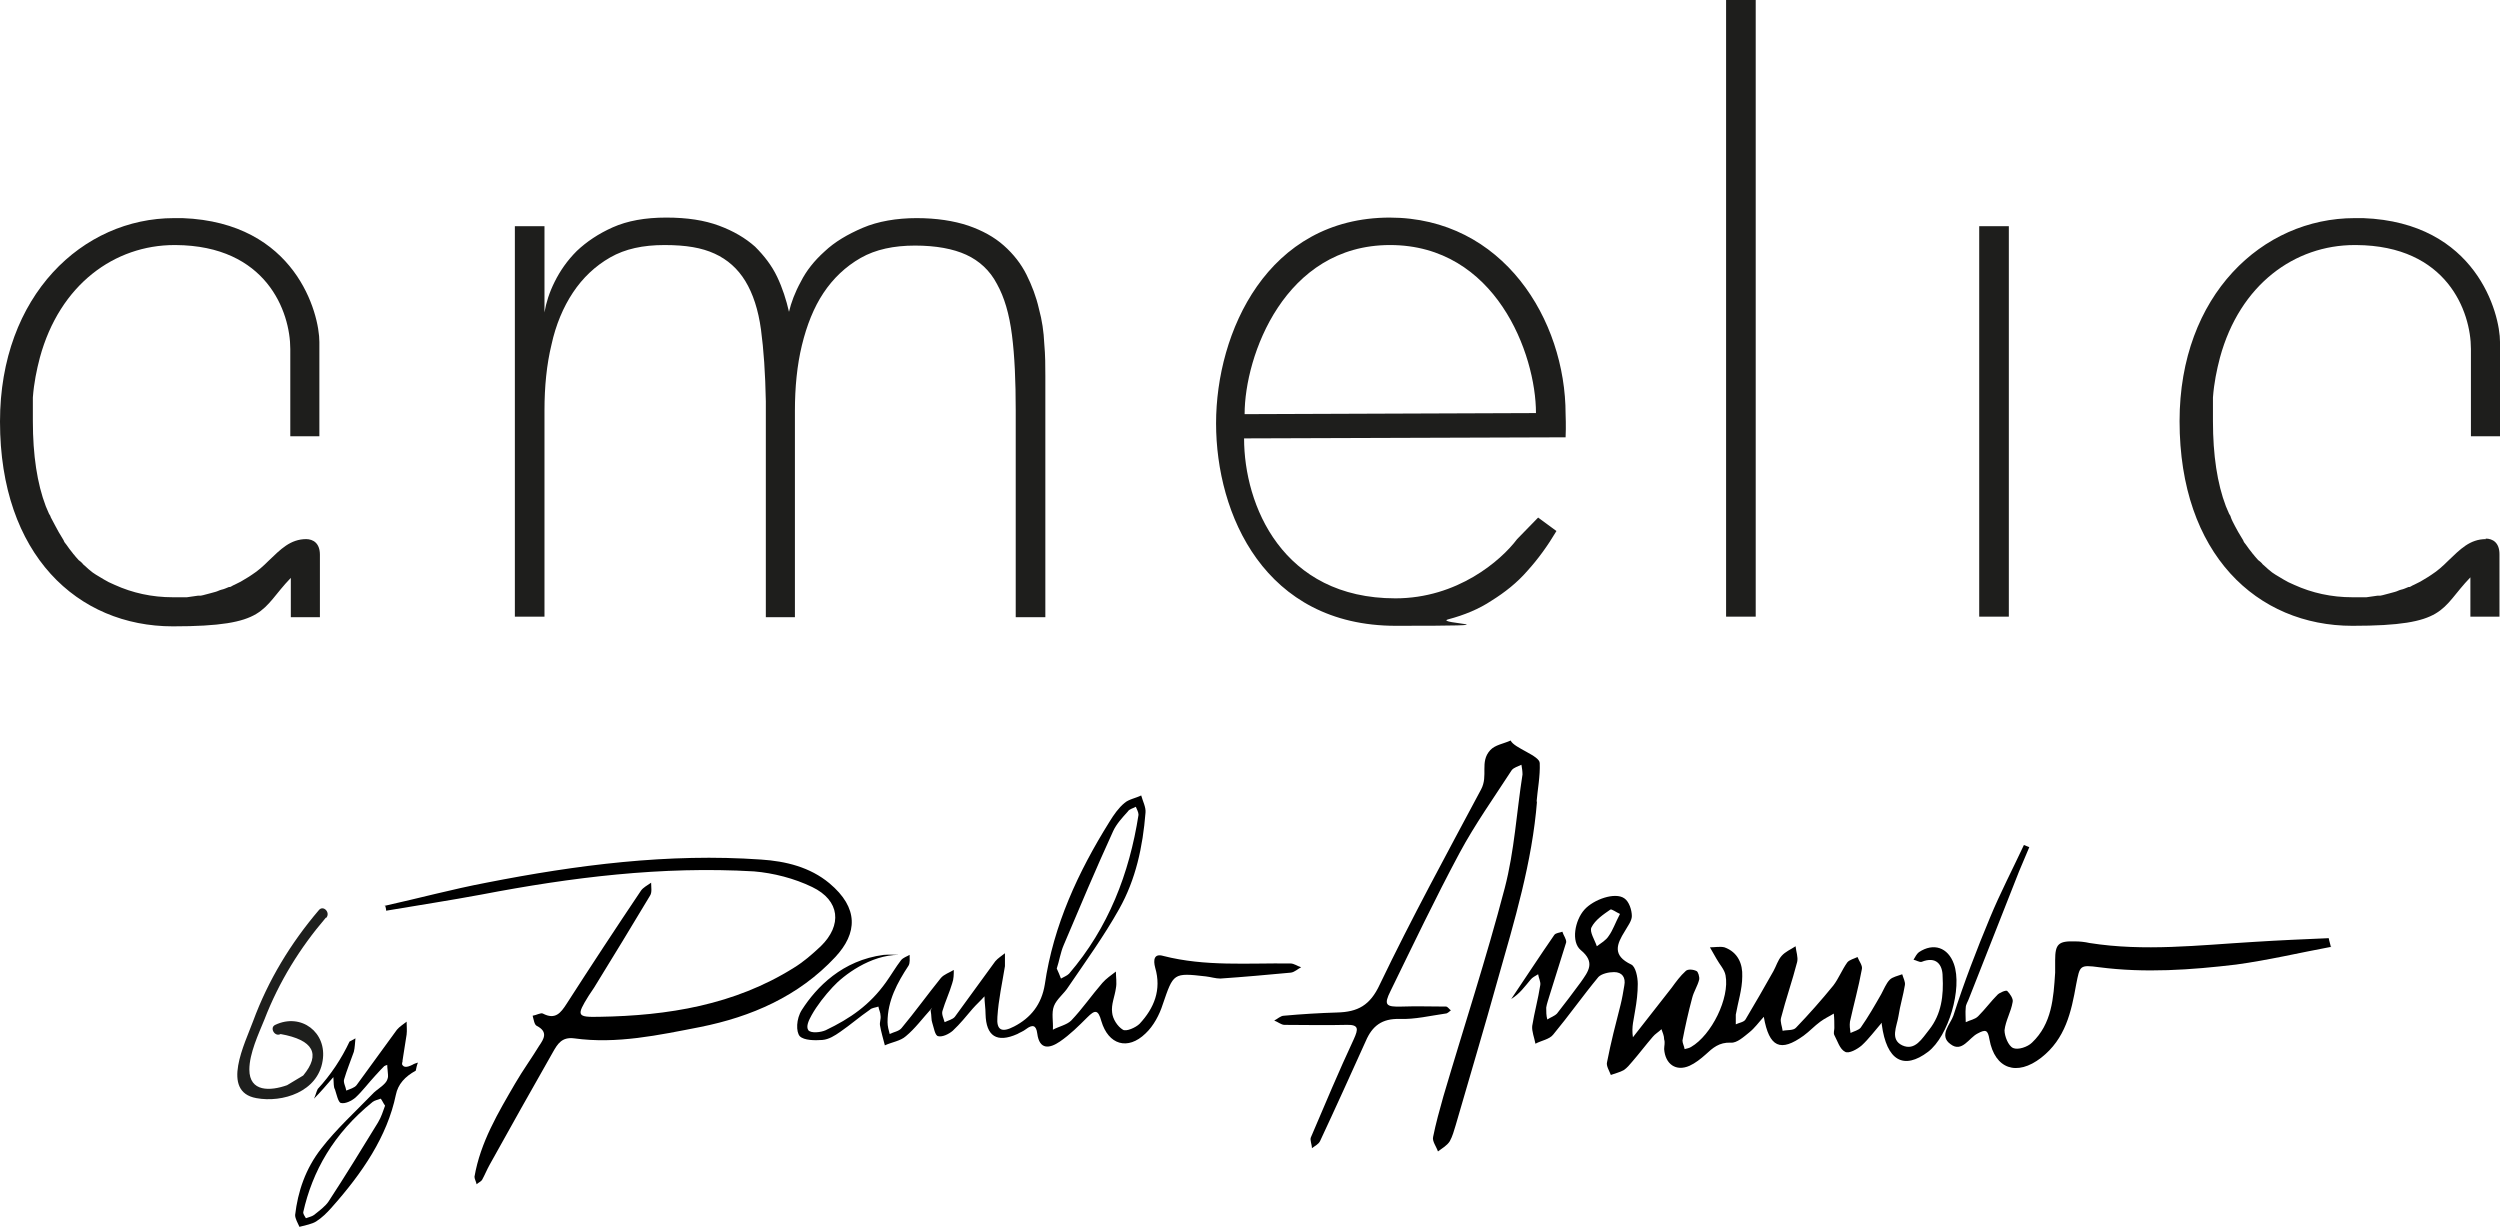
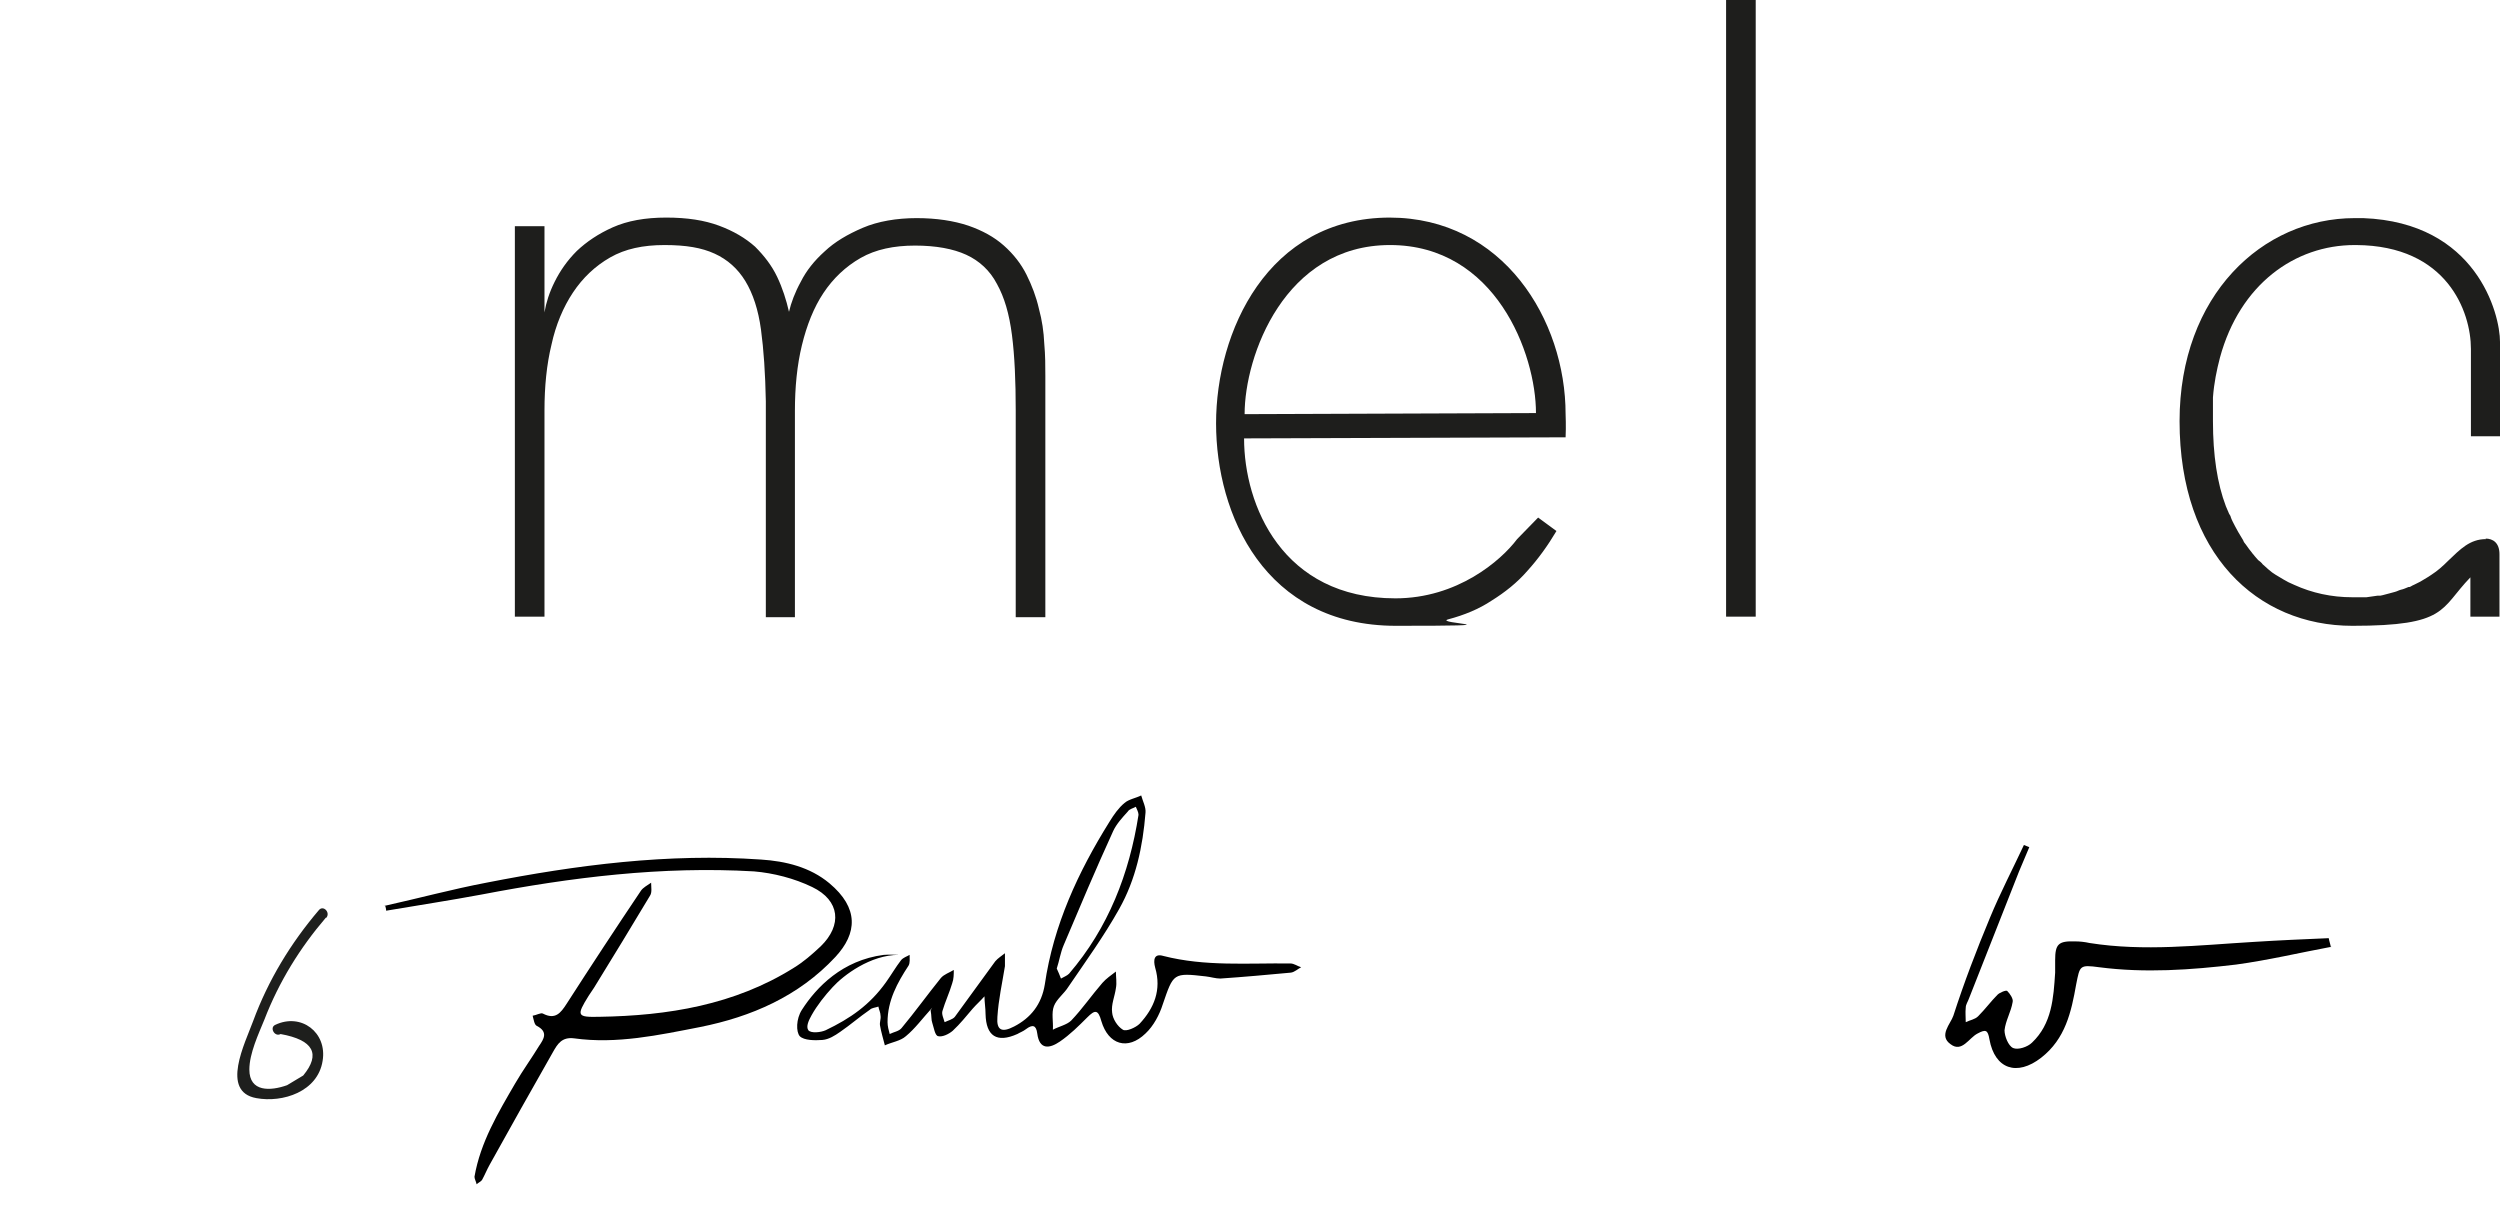
<svg xmlns="http://www.w3.org/2000/svg" id="Livello_2" version="1.1" viewBox="0 0 464.2 227.8">
  <defs>
    <style>
      .st0 {
        fill: #1e1f1d;
      }

      .st1 {
        fill: #1e1e1c;
      }
    </style>
  </defs>
  <g>
    <path class="st1" d="M192.9,57.3c-.5-2.2-1.3-4.3-2.3-6.3-1-2-2.4-3.8-4.2-5.4-1.8-1.6-4-2.8-6.6-3.7-2.7-.9-5.9-1.4-9.6-1.4s-7.2.6-10,1.8c-2.8,1.2-5.2,2.6-7.1,4.4-1.9,1.7-3.4,3.6-4.4,5.6-1.1,2-1.8,3.9-2.2,5.6-.5-2.2-1.2-4.4-2.2-6.5-1-2.1-2.4-3.9-4.1-5.6-1.8-1.6-4-2.9-6.7-3.9-2.7-1-5.9-1.5-9.8-1.5s-7.2.6-9.9,1.8c-2.7,1.2-4.9,2.7-6.7,4.4-1.8,1.8-3.1,3.7-4.1,5.7-1,2-1.6,3.9-1.9,5.7v-16h-5.5v72.5h5.5v-38.3c0-4.4.4-8.5,1.3-12.2.8-3.7,2.2-7,4-9.7,1.8-2.7,4.1-4.9,6.9-6.5,2.8-1.6,6.1-2.3,10.1-2.3s6.9.5,9.3,1.6c2.4,1.1,4.3,2.8,5.7,5.1,1.4,2.3,2.4,5.3,2.9,9,.5,3.7.8,8.1.9,13.3v40.1h5.4v-38.3c0-4.4.4-8.5,1.3-12.2.9-3.7,2.2-7,4-9.7,1.8-2.7,4.1-4.9,6.9-6.5,2.8-1.6,6.2-2.3,10.1-2.3s7.1.6,9.5,1.7c2.4,1.1,4.4,2.9,5.7,5.4,1.4,2.5,2.3,5.6,2.8,9.5.5,3.9.7,8.5.7,14v38.4h5.5v-44.8c0-1.8,0-3.8-.2-6-.1-2.2-.4-4.3-1-6.5Z" />
    <path class="st1" d="M258.1,40.4c-22.8,0-32.3,21.3-32.3,38.2s9,37.6,33.4,37.6,6.8-.4,9.7-1.2c3-.8,5.7-1.9,8.1-3.5,2.4-1.5,4.7-3.3,6.6-5.5,2-2.2,3.8-4.7,5.4-7.4l-3.4-2.5-3.9,4c-3,4-11.1,11-22.6,11-21,0-28.1-17.3-28.1-29.7l59.7-.2c.1-2,0-4.3,0-4.3,0-17.5-11.6-36.5-32.7-36.5ZM231.1,76.9c0-10.8,7.4-31.4,27-31.4s27.1,20.2,27.1,31.2l-54.1.2Z" />
    <rect class="st1" x="320.5" width="5.5" height="114.5" />
-     <rect class="st1" x="367.5" y="42" width="5.5" height="72.5" />
-     <path class="st1" d="M56.9,100.1c-3,0-4.8,1.9-7,4-1,1-2,1.9-3.1,2.6-.2.1-.4.3-.6.4-.5.3-1,.6-1.5.9-.4.2-.8.4-1.2.6-.3.1-.5.3-.8.4,0,0-.1,0-.2,0-.5.2-.9.4-1.4.5-.4.1-.7.3-1.1.4-.3.1-.7.2-1.1.3-.5.1-1,.3-1.6.4-.2,0-.3,0-.5,0-.7.1-1.4.2-2.1.3-.3,0-.6,0-.9,0-.5,0-1,0-1.5,0s0,0,0,0c0,0-.1,0-.2,0-3.9,0-7.5-.8-10.8-2.3-.4-.2-.7-.3-1.1-.5-.3-.2-.6-.3-.9-.5-.5-.3-1-.6-1.5-.9-.2-.1-.4-.3-.6-.4-.5-.4-1-.8-1.4-1.2-.2-.2-.4-.3-.5-.5-.2-.2-.4-.4-.7-.6-.3-.3-.5-.6-.7-.8-.1-.2-.3-.3-.4-.5-.4-.5-.8-1-1.2-1.6-.2-.2-.4-.5-.5-.8-.3-.5-.6-1-.9-1.5-.2-.4-.4-.7-.6-1.1-.3-.6-.6-1.1-.9-1.7,0-.2-.2-.4-.3-.6-.2-.5-.4-.9-.6-1.4-1.6-4.2-2.4-9.5-2.4-15.8h0c0-.7,0-1.3,0-1.9,0-.7,0-1.4,0-2,0-.2,0-.3,0-.5.2-2.7.7-5.1,1.3-7.4,3.7-13.6,13.9-20.9,25-20.9s0,0,0,0c0,0,.2,0,.2,0,0,0,0,0,0,0,16.9.1,21.3,12.4,21.3,19.3h0s0,0,0,0v16.2h5.4v-17.5h0c0-5.3-4.4-22.2-25.4-23-.5,0-1,0-1.6,0h0C15.4,40.5,0,54.8,0,78.3h0c0,24.7,14.4,38,32.1,38s16.2-3.1,21.9-9v7.3h5.4v-11.1c0-.2,0-.3,0-.5,0-2.1-1.2-2.9-2.6-2.9Z" />
    <path class="st1" d="M461.6,100.1c-3,0-4.8,1.9-7,4-1,1-2,1.9-3.1,2.6-.2.1-.4.3-.6.4-.5.3-1,.6-1.5.9-.4.2-.8.4-1.2.6-.3.1-.5.3-.8.4,0,0-.1,0-.2,0-.5.2-.9.4-1.4.5-.4.1-.7.3-1.1.4-.3.1-.7.2-1.1.3-.5.1-1,.3-1.6.4-.2,0-.3,0-.5,0-.7.1-1.4.2-2.1.3-.3,0-.6,0-.9,0-.5,0-1,0-1.5,0s0,0,0,0c0,0-.1,0-.2,0-3.9,0-7.5-.8-10.8-2.3-.4-.2-.7-.3-1.1-.5-.3-.2-.6-.3-.9-.5-.5-.3-1-.6-1.5-.9-.2-.1-.4-.3-.6-.4-.5-.4-1-.8-1.4-1.2-.2-.2-.4-.3-.5-.5-.2-.2-.4-.4-.7-.6-.3-.3-.5-.6-.7-.8-.1-.2-.3-.3-.4-.5-.4-.5-.8-1-1.2-1.6-.2-.2-.4-.5-.5-.8-.3-.5-.6-1-.9-1.5-.2-.4-.4-.7-.6-1.1-.3-.6-.6-1.1-.8-1.7,0-.2-.2-.4-.3-.6-.2-.5-.4-.9-.6-1.4-1.6-4.2-2.4-9.5-2.4-15.8h0c0-.7,0-1.3,0-1.9,0-.7,0-1.4,0-2,0-.2,0-.3,0-.5.2-2.7.7-5.1,1.3-7.4,3.7-13.6,13.9-20.9,25-20.9s.2,0,.3,0h0c16.9.1,21.3,12.4,21.3,19.3v16.2h5.4v-17.5c0-5.3-4.4-22.2-25.4-23-.5,0-1,0-1.6,0-17.1,0-32.5,14.3-32.5,37.7h0c0,24.7,14.4,38,32.1,38s16.2-3.1,21.9-9v7.3h5.4v-11.1c0-.2,0-.3,0-.5,0-2.1-1.2-2.9-2.6-2.9Z" />
  </g>
  <g>
    <g>
-       <path d="M349.4,189.9c-1.3,1.5-2.4,3-3.7,4.2-.8.7-2.4,1.6-3.1,1.2-1-.5-1.4-2-2-3.1-.2-.4,0-.9,0-1.3,0-.9,0-1.8-.1-2.7-.8.5-1.7.9-2.5,1.5-1.1.8-2,1.8-3.1,2.6-4.3,3.1-6.4,2.2-7.4-3.5-1,1.1-1.7,2.1-2.7,2.9-1,.8-2.3,2-3.4,1.9-2.2-.1-3.4,1-4.7,2.2-.9.8-1.9,1.6-3,2.1-2.5,1.1-4.5-.3-4.7-3.1,0-.6.2-1.2,0-1.8,0-.7-.3-1.3-.5-1.9-.5.5-1.2.9-1.6,1.4-1.3,1.5-2.5,3.1-3.8,4.6-.5.6-1,1.2-1.6,1.6-.7.4-1.6.6-2.4.9-.3-.8-.9-1.7-.7-2.4.7-3.6,1.6-7.1,2.5-10.6.3-1.2.5-2.4.7-3.6.3-1.5-.4-2.5-1.9-2.5-1,0-2.3.3-2.9.9-2.9,3.5-5.5,7.2-8.4,10.7-.7.9-2.2,1.1-3.3,1.7-.2-1.1-.7-2.3-.6-3.3.4-2.5,1.1-5,1.5-7.6.1-.6-.3-1.3-.4-2-.5.3-1.1.6-1.4,1-1.1,1.3-2,2.6-3.6,3.6,2.7-4,5.3-8,8-11.9.3-.4,1-.4,1.5-.6.2.7.8,1.4.7,2-1,3.3-2.1,6.6-3.1,9.9-.2.7-.5,1.5-.6,2.2,0,.7,0,1.5.2,2.2.6-.4,1.3-.6,1.8-1.1,1.5-1.9,3-3.9,4.4-5.8,1.4-2,2.8-3.7,0-6-1.8-1.5-1.1-5.5.7-7.5,1.7-1.9,5.7-3.3,7.4-2.1.9.6,1.4,2.2,1.4,3.3,0,.9-.8,1.9-1.3,2.8-1.5,2.4-2.4,4.5,1.2,6.2.8.4,1.2,2.3,1.2,3.6,0,1.7-.2,3.3-.5,5-.2,1.5-.7,2.9-.4,4.9,2.4-3.1,4.8-6.1,7.2-9.2.8-1.1,1.6-2.2,2.6-3.1.4-.4,1.4-.3,2,0,.3.1.6,1.1.5,1.6-.3,1.2-1,2.2-1.3,3.4-.7,2.6-1.3,5.3-1.8,7.9,0,.5.3,1,.4,1.6.4-.1.9-.2,1.2-.4,3.8-2.2,7.2-9.1,6.4-13.3-.2-1.1-1.1-2-1.7-3.1-.4-.7-.8-1.4-1.2-2.1.9,0,1.9-.2,2.7,0,2.5.9,3.4,3.1,3.3,5.4,0,2.4-.8,4.8-1.2,7.1,0,.6,0,1.2,0,1.8.6-.3,1.5-.4,1.8-.9,1.8-3,3.5-6,5.2-9,.5-.9.8-2,1.5-2.8.7-.8,1.7-1.2,2.6-1.8.1,1,.5,2,.3,2.9-.9,3.5-2.1,6.9-3,10.4-.2.7.2,1.6.3,2.4.8-.2,2,0,2.5-.6,2.4-2.5,4.7-5.1,6.9-7.8,1-1.3,1.6-2.9,2.6-4.3.4-.5,1.3-.7,1.9-1,.3.8,1,1.6.8,2.3-.6,3.3-1.5,6.5-2.2,9.7-.1.7,0,1.4.1,2.1.6-.3,1.5-.5,1.9-1,1.4-2,2.6-4.1,3.8-6.2.5-.9.9-2,1.6-2.7.5-.5,1.5-.7,2.3-1,.2.7.6,1.4.5,2-.3,1.9-.9,3.8-1.2,5.8-.3,1.9-1.6,4.3.7,5.4,2.4,1.1,3.7-1.3,5-2.9,2.3-2.9,2.7-6.4,2.5-9.9,0-2.2-1.2-3.8-3.9-2.7-.4.1-1-.3-1.5-.4.3-.5.6-1.1,1-1.4,2.7-1.8,5.4-.9,6.5,2.2,1.6,4.5-1,13.4-4.8,16.3-4.5,3.4-7.7,1.7-8.6-5.1ZM300.8,169.7c-.7-.3-1.6-1-1.8-.8-1.3.9-2.8,1.9-3.5,3.3-.4.8.6,2.3,1,3.5.8-.6,1.7-1.1,2.2-1.9.8-1.1,1.2-2.4,2.1-4.1Z" />
      <path d="M71.4,168.2c6.3-1.4,12.6-3.1,18.9-4.3,16.8-3.3,33.8-5.5,51-4.3,4.6.3,9.1,1.4,12.7,4.4,5.5,4.6,5.2,9.3,1.1,13.7-6.8,7.3-15.6,11.1-25.1,13-7.7,1.5-15.5,3.2-23.4,2.1-2.3-.3-3.1,1.1-3.9,2.5-4,7-7.9,14-11.8,21-.5.9-.9,1.9-1.4,2.8-.2.3-.7.5-1,.8-.1-.5-.4-1-.4-1.4,1.1-6.4,4.4-11.9,7.6-17.4,1.4-2.4,3-4.6,4.4-6.9.9-1.3,1.7-2.6-.4-3.7-.5-.2-.6-1.2-.8-1.9.7-.1,1.5-.6,1.9-.4,2.3,1.2,3.3-.1,4.4-1.8,4.5-7,9.1-14,13.8-21,.4-.6,1.2-1,1.9-1.5,0,.8.2,1.8-.2,2.4-3.4,5.7-6.9,11.4-10.4,17.1-.3.5-.7,1-1,1.5-2.3,3.7-2.2,4,2,3.9,12.7-.2,25.1-2.2,36.1-9.1,1.8-1.1,3.4-2.5,5-4,4-3.9,3.6-8.5-1.6-11-3.3-1.6-7.2-2.6-10.8-2.9-17.1-1-33.9,1.1-50.6,4.3-5.9,1.1-11.8,2-17.7,3,0-.3-.1-.7-.2-1Z" />
      <path d="M173.1,187.1c-1.9,2.1-3.2,3.9-4.9,5.3-1,.9-2.6,1.1-3.9,1.7-.3-1.2-.7-2.5-.9-3.7-.1-.6.2-1.2.1-1.8,0-.6-.3-1.1-.4-1.7-.5.2-1.2.2-1.6.6-1.9,1.3-3.6,2.8-5.5,4.1-1,.7-2.1,1.4-3.3,1.5-1.4.1-3.4.1-4.2-.7-.7-.8-.7-3.2.4-4.9,2.7-4.2,7.5-9.2,15.2-10.2,1.3-.1,2.1,0,2.8,0-5.3,0-10.3,3.8-12.3,6-1.4,1.5-2.9,3.4-3.9,5.2-.5.9-1.1,2.1-.6,2.8.5.6,2.3.4,3.2,0,4.6-2.2,8.2-4.7,11.2-8.9,1-1.4,1.8-2.8,2.8-4.1.4-.5,1.1-.7,1.6-1,0,.7.1,1.5-.2,2-2.1,3.2-3.9,6.5-3.9,10.5,0,.7.2,1.5.4,2.2.8-.4,1.7-.5,2.2-1.1,2.5-3,4.8-6.2,7.3-9.3.6-.7,1.6-1,2.4-1.5,0,.8,0,1.7-.3,2.5-.5,1.7-1.3,3.4-1.8,5.1-.2.6.2,1.4.4,2.1.6-.3,1.5-.5,1.9-1,2.5-3.4,5-6.9,7.5-10.3.5-.6,1.2-1,1.8-1.5,0,.8,0,1.6,0,2.4-.5,3.1-1.2,6.2-1.4,9.4-.2,2.5.8,3,3.1,1.8,3.1-1.6,5.1-4.1,5.7-7.8,1.6-11,6.2-20.9,12-30.2.8-1.3,1.7-2.6,2.8-3.5.8-.7,2.1-.9,3.1-1.4.3,1.1.9,2.2.8,3.2-.5,6.3-1.8,12.4-4.9,17.9-2.8,5-6.2,9.7-9.4,14.4-.8,1.3-2.2,2.3-2.7,3.6-.5,1.3-.1,2.9-.2,4.4,1.1-.6,2.6-.9,3.4-1.7,2.1-2.2,3.8-4.7,5.8-7,.7-.8,1.6-1.4,2.5-2.1,0,1,.2,2.1,0,3.1-.2,1.5-.9,3-.7,4.5.1,1.2,1,2.6,2,3.2.6.4,2.4-.4,3.1-1.1,2.7-2.9,4.1-6.3,2.9-10.4-.4-1.5-.2-2.7,1.5-2.2,7.8,2,15.7,1.3,23.6,1.4.7,0,1.3.5,2,.7-.6.3-1.2.9-1.9,1-4.3.4-8.7.8-13.1,1.1-.9,0-1.8-.3-2.7-.4-6.1-.7-6-.6-8,5.2-.6,1.9-1.7,4-3.2,5.4-3.3,3.2-6.9,2.1-8.2-2.3-.6-2.2-1.2-2.1-2.6-.7-1.6,1.6-3.2,3.2-5.1,4.5-1.9,1.3-3.8,1.6-4.2-1.5-.2-1.6-.9-1.7-2.1-.8-.5.4-1.1.6-1.6.9-3.8,1.7-5.8.4-5.9-3.7,0-1.1-.2-2.2-.2-3.3-.7.8-1.5,1.5-2.2,2.3-1.2,1.4-2.3,2.8-3.7,4.1-.7.6-1.9,1.2-2.7,1-.6-.1-.8-1.6-1.1-2.5-.2-.5-.1-1.2-.3-2.3ZM196.2,179.8c.3.7.6,1.3.8,1.9.5-.3,1.1-.5,1.5-.9,7.3-8.5,11.2-18.6,12.9-29.5,0-.5-.3-1-.5-1.5-.5.3-1.2.4-1.5.9-1,1.1-2.1,2.3-2.7,3.6-3.2,7-6.2,14.1-9.2,21.2-.6,1.4-.8,2.9-1.3,4.4Z" />
-       <path d="M285.4,148.7c-.9,11.4-4.2,22.3-7.3,33.2-2.5,9-5.2,18-7.8,27-.3,1-.6,2.1-1.1,3-.5.8-1.4,1.3-2.2,1.9-.3-.9-1.1-1.9-.9-2.7.5-2.5,1.2-5,1.9-7.5,3.8-12.9,8-25.7,11.4-38.7,1.8-6.9,2.2-14.1,3.3-21.1,0-.6-.1-1.2-.2-1.8-.6.3-1.4.5-1.8,1-3.3,5.1-6.8,10-9.7,15.4-4.5,8.4-8.6,17-12.8,25.6-1.3,2.6-.9,3,2.1,2.9,2.7-.1,5.4,0,8.2,0,.3,0,.6.5.9.7-.3.2-.6.6-1,.6-2.8.4-5.7,1.1-8.5,1-3.3-.1-5.1,1.3-6.3,4.1-2.8,6.2-5.6,12.4-8.5,18.6-.3.6-1,.9-1.5,1.3,0-.7-.4-1.5-.2-2,2.6-6.1,5.2-12.3,8-18.3.8-1.8,1-2.7-1.5-2.6-3.8.1-7.6,0-11.4,0-.6,0-1.3-.6-1.9-.8.6-.3,1.2-.9,1.8-.9,3.3-.3,6.6-.5,9.9-.6,3.8-.1,6.1-1.3,7.9-5.2,5.9-12.3,12.4-24.2,18.8-36.2,1.4-2.6-.3-5.1,1.7-7.3.9-1,2.5-1.2,3.8-1.8.6,1.4,5.4,2.8,5.4,4.2.1,2.4-.4,4.9-.6,7.3Z" />
      <path d="M432.9,175.8c-5.9,1.1-11.8,2.5-17.7,3.3-8.4,1-16.9,1.6-25.4.5-3.7-.5-3.6-.3-4.3,3.2-.9,5.1-2,10.1-6.5,13.6-4.5,3.5-8.6,2.1-9.6-3.4-.3-1.8-.7-1.9-2.2-1.1-1.6.8-2.9,3.6-5,2-2.3-1.6,0-3.8.5-5.3,2-6.2,4.3-12.2,6.8-18.2,1.9-4.6,4.2-9,6.3-13.5.3.1.7.3,1,.4-.6,1.5-1.3,3-1.9,4.5-3.1,7.9-6.2,15.7-9.3,23.6-.2.6-.6,1.1-.6,1.7-.1.9,0,1.8,0,2.7.8-.4,1.7-.5,2.3-1.1,1.3-1.3,2.4-2.8,3.6-4,.4-.4,1.6-.9,1.8-.7.5.5,1.2,1.5,1,2.1-.3,1.8-1.3,3.4-1.5,5.2,0,1.1.7,2.9,1.6,3.3.9.4,2.7-.2,3.5-1,3.7-3.5,4-8.3,4.3-13,0-.8,0-1.5,0-2.3,0-3,.6-3.6,3.7-3.5.9,0,1.8.1,2.7.3,10.1,1.6,20.3.4,30.4-.2,4.7-.3,9.3-.5,14-.7.1.6.3,1.1.4,1.7Z" />
    </g>
    <g>
      <path class="st0" d="M60.6,170.4c.8-1-.6-2.4-1.4-1.4-5.2,6.1-9.4,13-12.2,20.6-1.5,4.1-6.1,13.1.6,14.3,4.9.9,11.4-1.2,12.3-6.9.9-5.3-4-9-8.8-6.7-1.1.5-.1,2.3,1,1.7,6.1,1.1,7.5,3.7,4.2,7.7l-3,1.8c-3.1,1.1-7,1.3-7-2.9,0-3,1.7-6.6,2.8-9.3,2.7-7,6.6-13.3,11.4-18.9Z" />
-       <path d="M74.3,200.2c.3-2.7.8-5.4,1.2-8.1.1-.8,0-1.6,0-2.4-.6.5-1.3.9-1.8,1.5-2.5,3.4-5,6.9-7.5,10.3-.4.5-1.2.7-1.9,1-.1-.7-.6-1.5-.4-2.1.5-1.7,1.2-3.4,1.8-5.1.2-.8.2-1.6.3-2.5-.4.2-.7.4-1.1.6-1.5,3.2-3.5,6.2-5.9,8.8-.3.6-.4,1.2-.7,1.8,1.2-1.2,2.3-2.5,3.6-4,.1,1.2,0,1.8.3,2.3.3.9.6,2.4,1.1,2.5.8.2,2-.4,2.7-1,1.3-1.2,2.4-2.7,3.7-4.1.7-.8,1.4-1.5,2.2-2.3,0,1.1.2,2.2.2,3.3,0,1.1.2,1.9.5,2.6.1-.3.3-.6.5-.9.2-.9.5-1.7,1.1-2.4Z" />
-       <path d="M74.7,197.2c-.1-.6-.4-1-.7-1.3-.7.3-1.4.7-2.2,1-.2.3-.4.6-.6,1,.3,0,.5-.1.8-.2,0,1,.3,2.1-.2,3-.5.9-1.9,1.6-2.7,2.5-3.2,3.3-6.7,6.5-9.4,10-3,3.8-4.4,8.1-4.9,12.4,0,.7.5,1.5.8,2.2,1.1-.3,2.3-.5,3.1-1,1.1-.7,2-1.6,2.8-2.5,5.8-6.5,10.4-13.3,12-21,.4-2,1.7-3.4,3.7-4.5.1-.5.2-1,.4-1.5-.3.1-.7.2-1,.4-1.2.6-1.9.6-2.1-.6ZM70.2,208.4c-3,4.9-6,9.8-9.2,14.7-.6.9-1.7,1.7-2.7,2.5-.4.3-1,.4-1.5.6-.2-.4-.5-.7-.5-1.1,1.7-7.6,5.6-14.6,12.9-20.5.4-.3,1-.4,1.5-.6.3.4.5.9.8,1.3-.4,1.1-.7,2.1-1.3,3.1Z" />
+       <path d="M74.3,200.2Z" />
    </g>
  </g>
</svg>